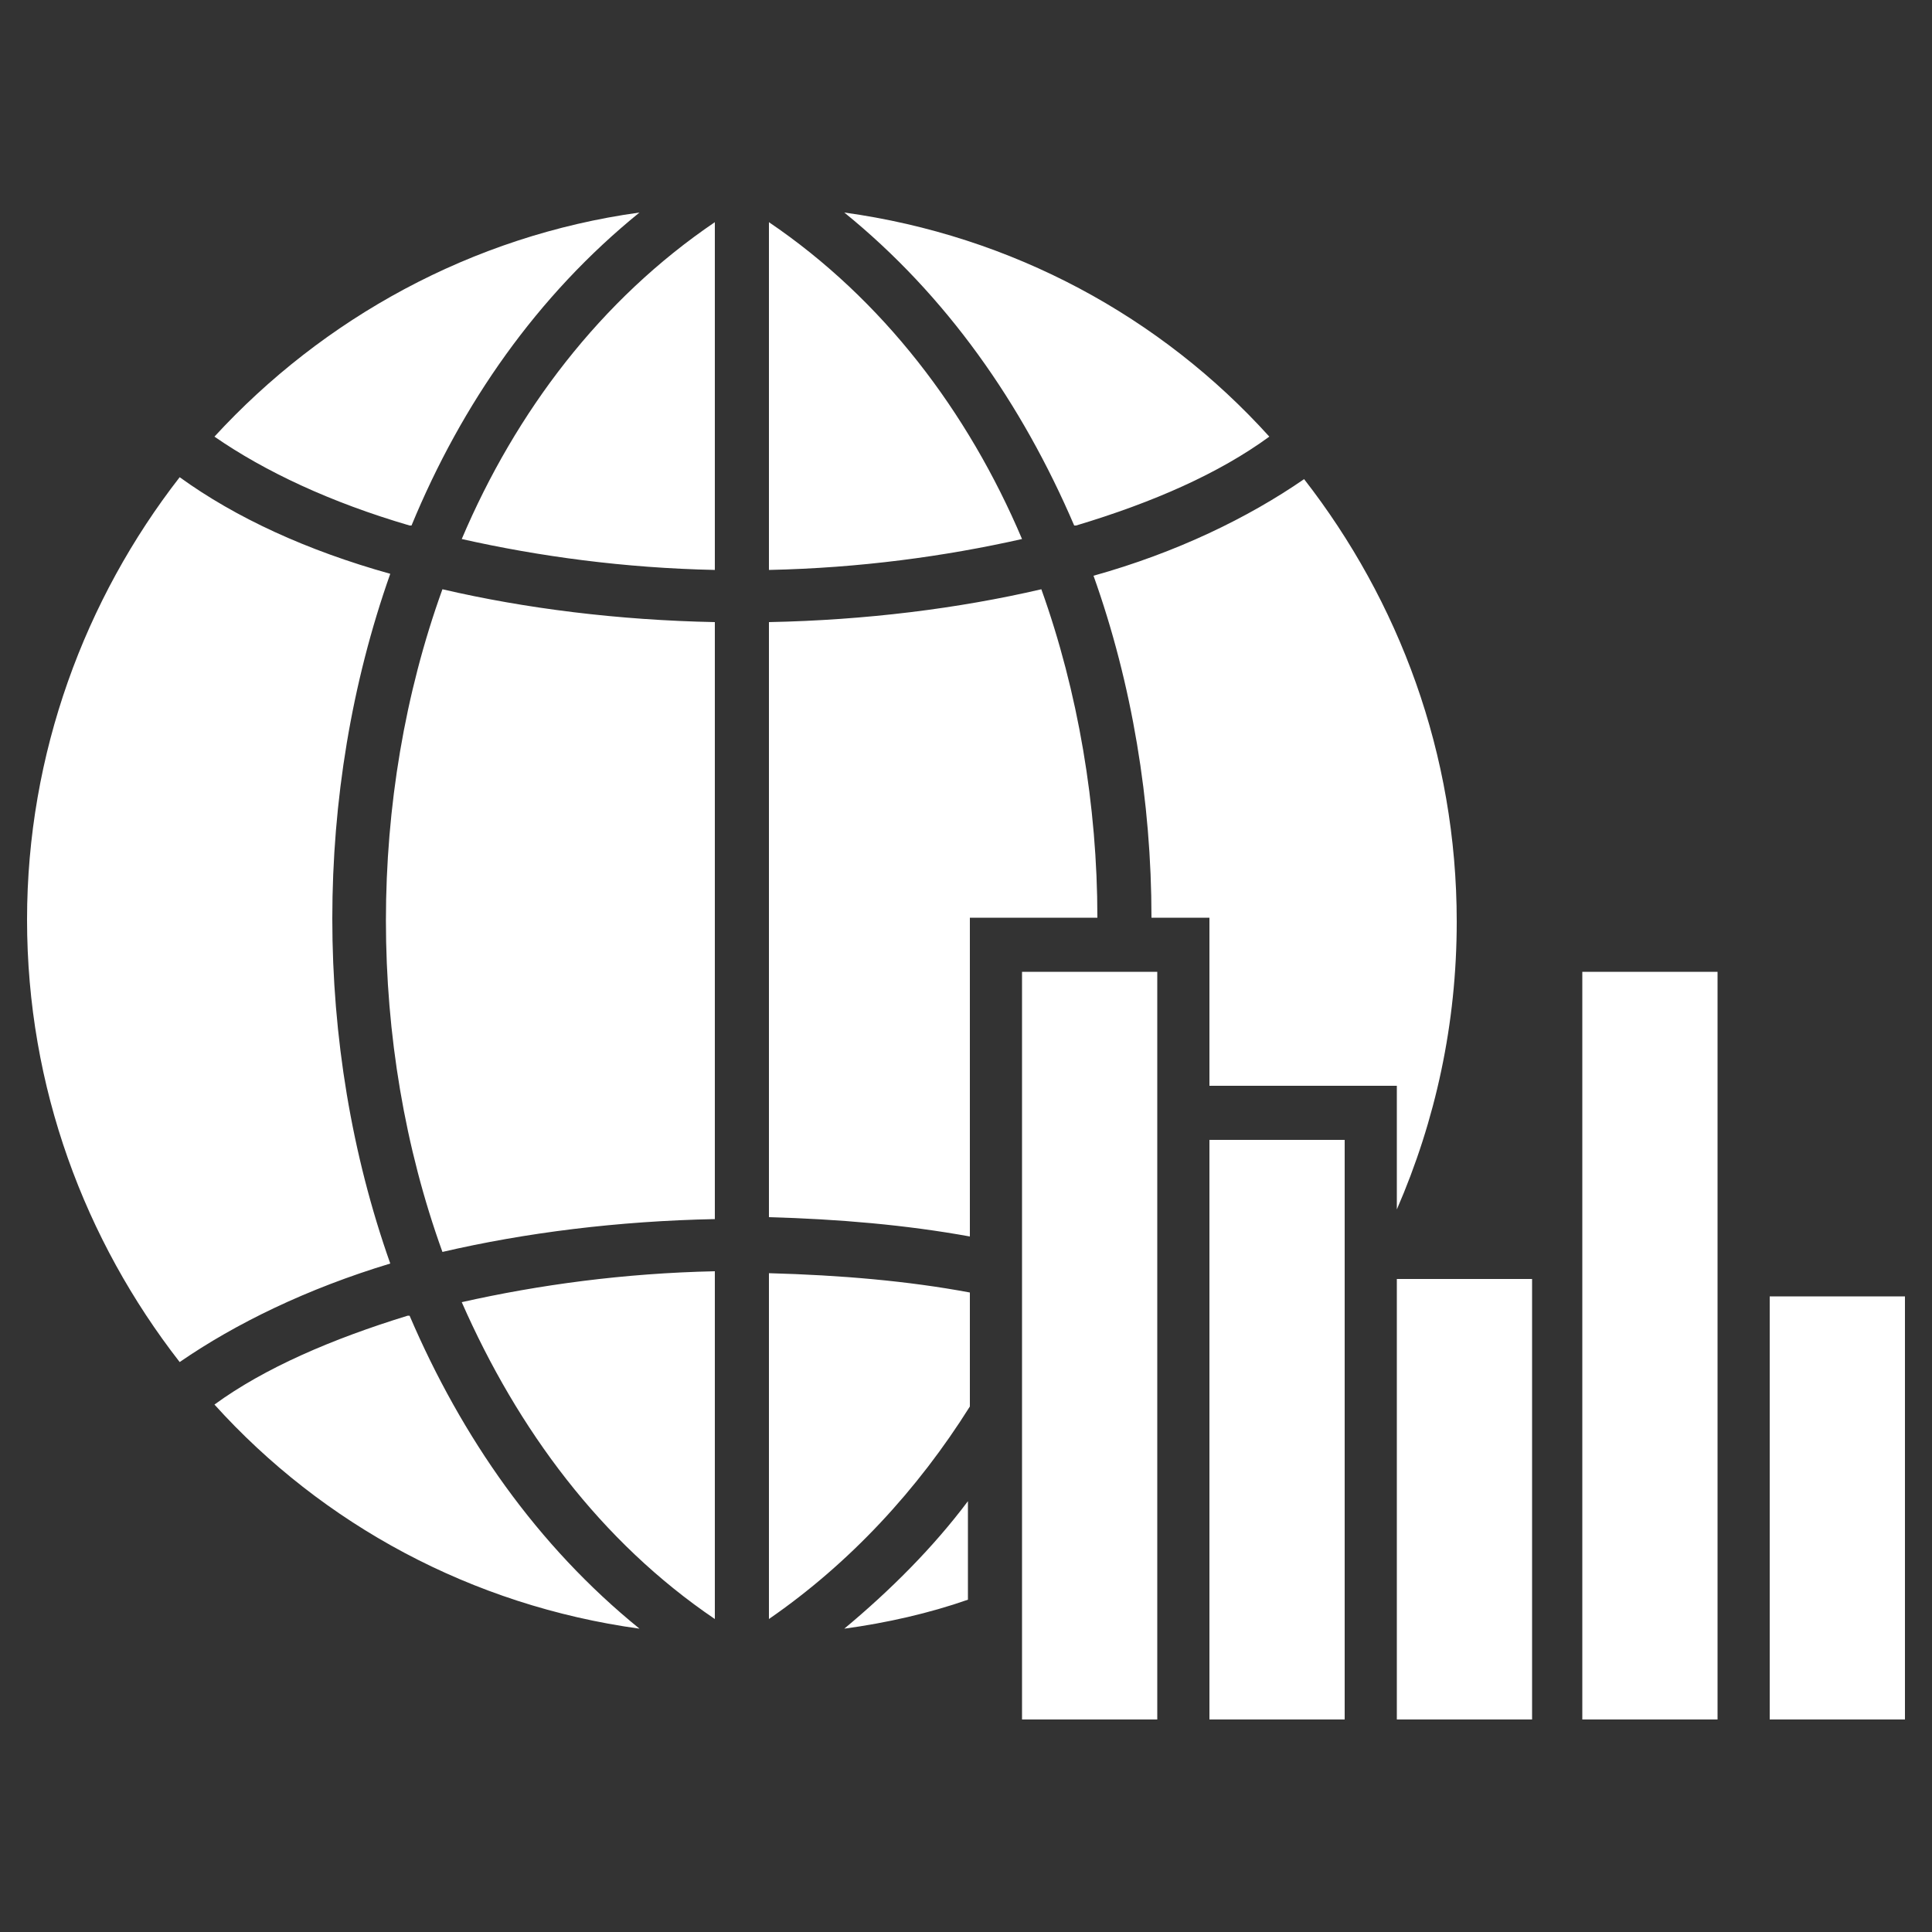
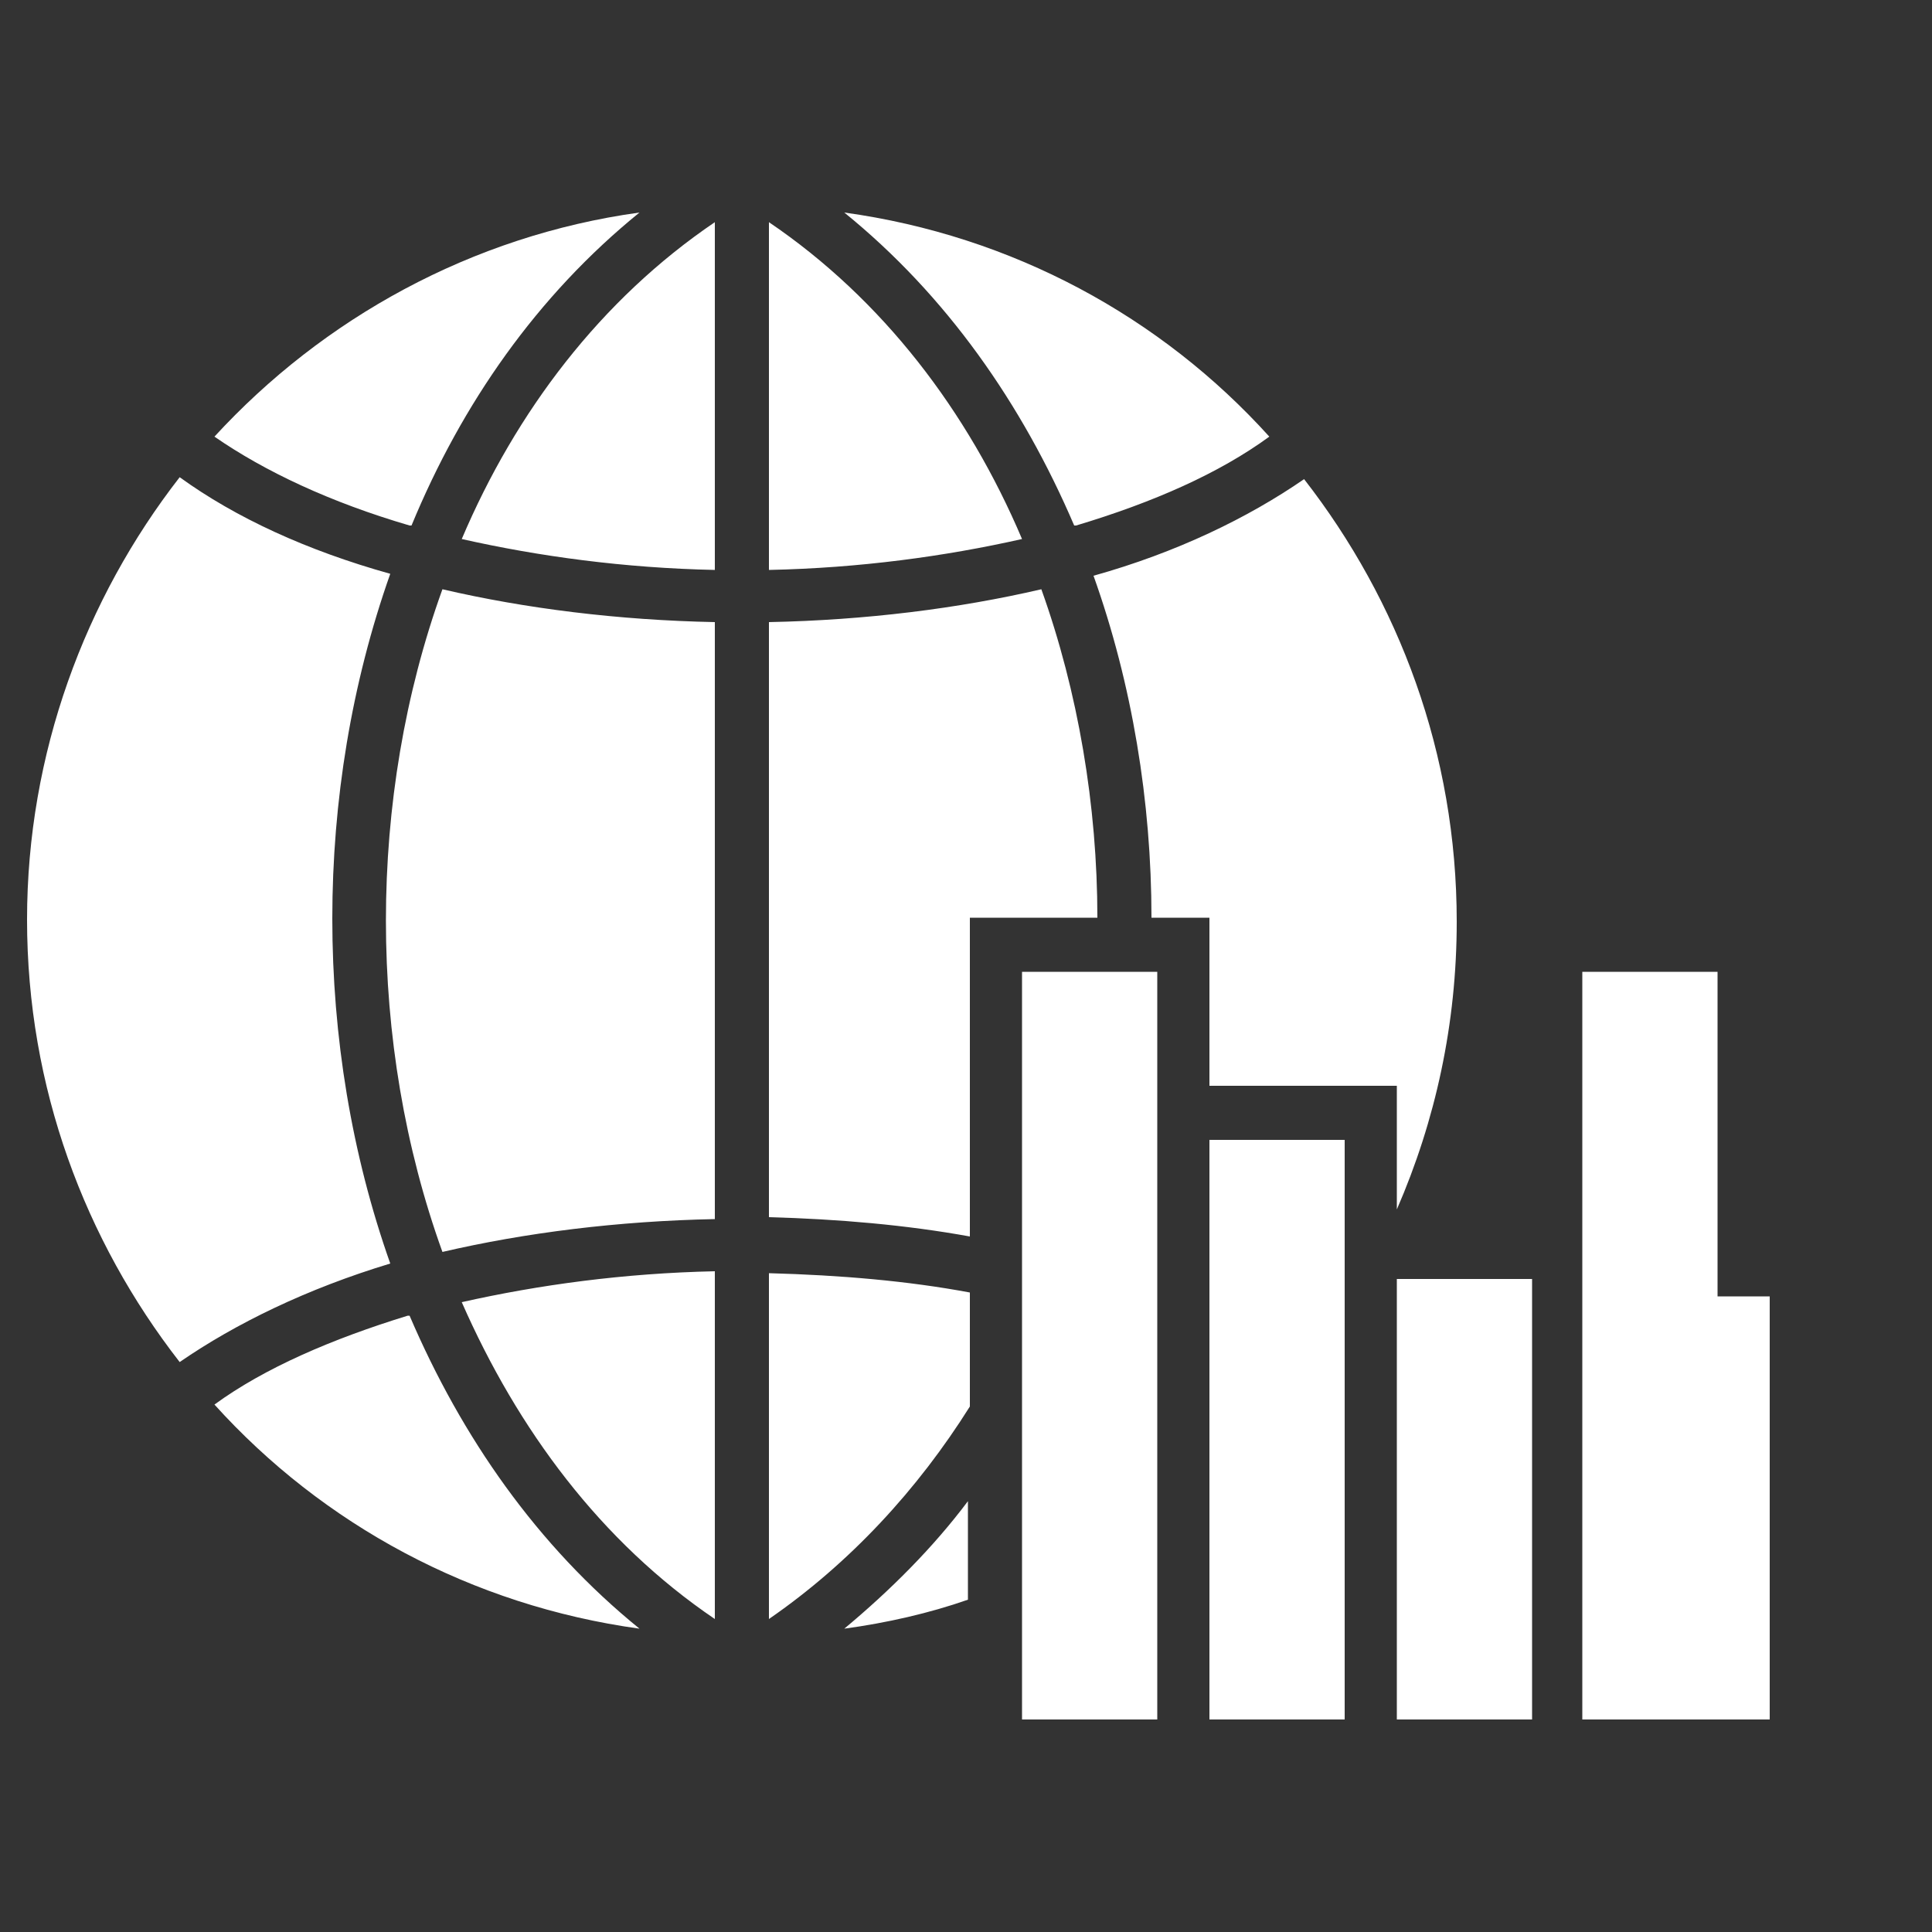
<svg xmlns="http://www.w3.org/2000/svg" id="Layer_1" x="0px" y="0px" viewBox="0 0 100 100" style="enable-background:new 0 0 100 100;" xml:space="preserve">
  <rect x="0" y="0" width="100" height="100" fill="#333333" stroke="none" />
  <style type="text/css"> .st0{fill:#FFFFFF;} </style>
-   <path class="st0" d="M43.7,84.3c2.2-0.3,4.4-0.8,6.4-1.5v-5.1C48.3,80.1,46.1,82.3,43.7,84.3L43.7,84.3z M52.9,50.3h7V89h-7V50.3z M91.6,67.1h7V89h-7V67.1z M81.9,50.3h7V89h-7V50.3z M72.3,66.2h7V89h-7V66.2z M62.6,59h7v30h-7V59z M72.3,62.6 c2-4.6,3.1-9.6,3.1-14.9c0-8.7-3-16.6-7.9-22.9c-2.9,2-6.6,3.8-10.9,5c2,5.6,3,11.7,3,17.7h3v8.7h9.7V62.6L72.3,62.6z M65.7,22.6 c-5.6-6.2-13.3-10.4-22-11.6c5.3,4.3,9.2,9.9,11.9,16.2l0.1,0C59.7,26,63.1,24.5,65.7,22.6L65.7,22.6z M37,11.5 c-5.9,4-10.3,9.8-13.1,16.4c4,0.9,8.4,1.5,13.1,1.6V11.5z M22.9,30.5C19,41.3,19,54,22.9,64.8c4.3-1,9.1-1.6,14.1-1.7V32.2 C32,32.1,27.2,31.5,22.9,30.5L22.9,30.5z M23.9,67.4C26.8,74,31.1,79.8,37,83.8v-18C32.3,65.9,27.9,66.5,23.9,67.4L23.9,67.4z M39.8,83.8c4.2-2.9,7.7-6.7,10.4-11v-5.9c-3.2-0.6-6.7-0.9-10.4-1V83.8z M56.8,47.5c0-5.8-1-11.7-2.9-17c-4.3,1-9.1,1.6-14.1,1.7 v30.8c3.6,0.1,7.1,0.4,10.4,1V47.5L56.8,47.5L56.8,47.5z M52.9,27.9c-2.8-6.6-7.2-12.4-13.1-16.4v18C44.5,29.4,48.9,28.8,52.9,27.9 L52.9,27.9z M33.1,11c-8.7,1.2-16.4,5.5-22,11.6c2.6,1.8,6,3.4,10.1,4.6l0.1,0C23.9,20.9,27.8,15.3,33.1,11L33.1,11z M9.3,24.7 C4.4,31,1.4,39,1.4,47.6c0,8.7,3,16.6,7.9,22.9c2.9-2,6.6-3.8,10.9-5.1c-4-11.3-4-24.4,0-35.7C15.9,28.5,12.2,26.8,9.3,24.7 L9.3,24.7z M11.1,72.7c5.6,6.2,13.3,10.4,22,11.6c-5.3-4.3-9.2-9.9-11.9-16.2l-0.1,0C17.2,69.3,13.7,70.8,11.1,72.7L11.1,72.7z" />
+   <path class="st0" d="M43.7,84.3c2.2-0.3,4.4-0.8,6.4-1.5v-5.1C48.3,80.1,46.1,82.3,43.7,84.3L43.7,84.3z M52.9,50.3h7V89h-7V50.3z M91.6,67.1V89h-7V67.1z M81.9,50.3h7V89h-7V50.3z M72.3,66.2h7V89h-7V66.2z M62.6,59h7v30h-7V59z M72.3,62.6 c2-4.6,3.1-9.6,3.1-14.9c0-8.7-3-16.6-7.9-22.9c-2.9,2-6.6,3.8-10.9,5c2,5.6,3,11.7,3,17.7h3v8.7h9.7V62.6L72.3,62.6z M65.7,22.6 c-5.6-6.2-13.3-10.4-22-11.6c5.3,4.3,9.2,9.9,11.9,16.2l0.1,0C59.7,26,63.1,24.5,65.7,22.6L65.7,22.6z M37,11.5 c-5.9,4-10.3,9.8-13.1,16.4c4,0.9,8.4,1.5,13.1,1.6V11.5z M22.9,30.5C19,41.3,19,54,22.9,64.8c4.3-1,9.1-1.6,14.1-1.7V32.2 C32,32.1,27.2,31.5,22.9,30.5L22.9,30.5z M23.9,67.4C26.8,74,31.1,79.8,37,83.8v-18C32.3,65.9,27.9,66.5,23.9,67.4L23.9,67.4z M39.8,83.8c4.2-2.9,7.7-6.7,10.4-11v-5.9c-3.2-0.6-6.7-0.9-10.4-1V83.8z M56.8,47.5c0-5.8-1-11.7-2.9-17c-4.3,1-9.1,1.6-14.1,1.7 v30.8c3.6,0.1,7.1,0.4,10.4,1V47.5L56.8,47.5L56.8,47.5z M52.9,27.9c-2.8-6.6-7.2-12.4-13.1-16.4v18C44.5,29.4,48.9,28.8,52.9,27.9 L52.9,27.9z M33.1,11c-8.7,1.2-16.4,5.5-22,11.6c2.6,1.8,6,3.4,10.1,4.6l0.1,0C23.9,20.9,27.8,15.3,33.1,11L33.1,11z M9.3,24.7 C4.4,31,1.4,39,1.4,47.6c0,8.7,3,16.6,7.9,22.9c2.9-2,6.6-3.8,10.9-5.1c-4-11.3-4-24.4,0-35.7C15.9,28.5,12.2,26.8,9.3,24.7 L9.3,24.7z M11.1,72.7c5.6,6.2,13.3,10.4,22,11.6c-5.3-4.3-9.2-9.9-11.9-16.2l-0.1,0C17.2,69.3,13.7,70.8,11.1,72.7L11.1,72.7z" />
</svg>